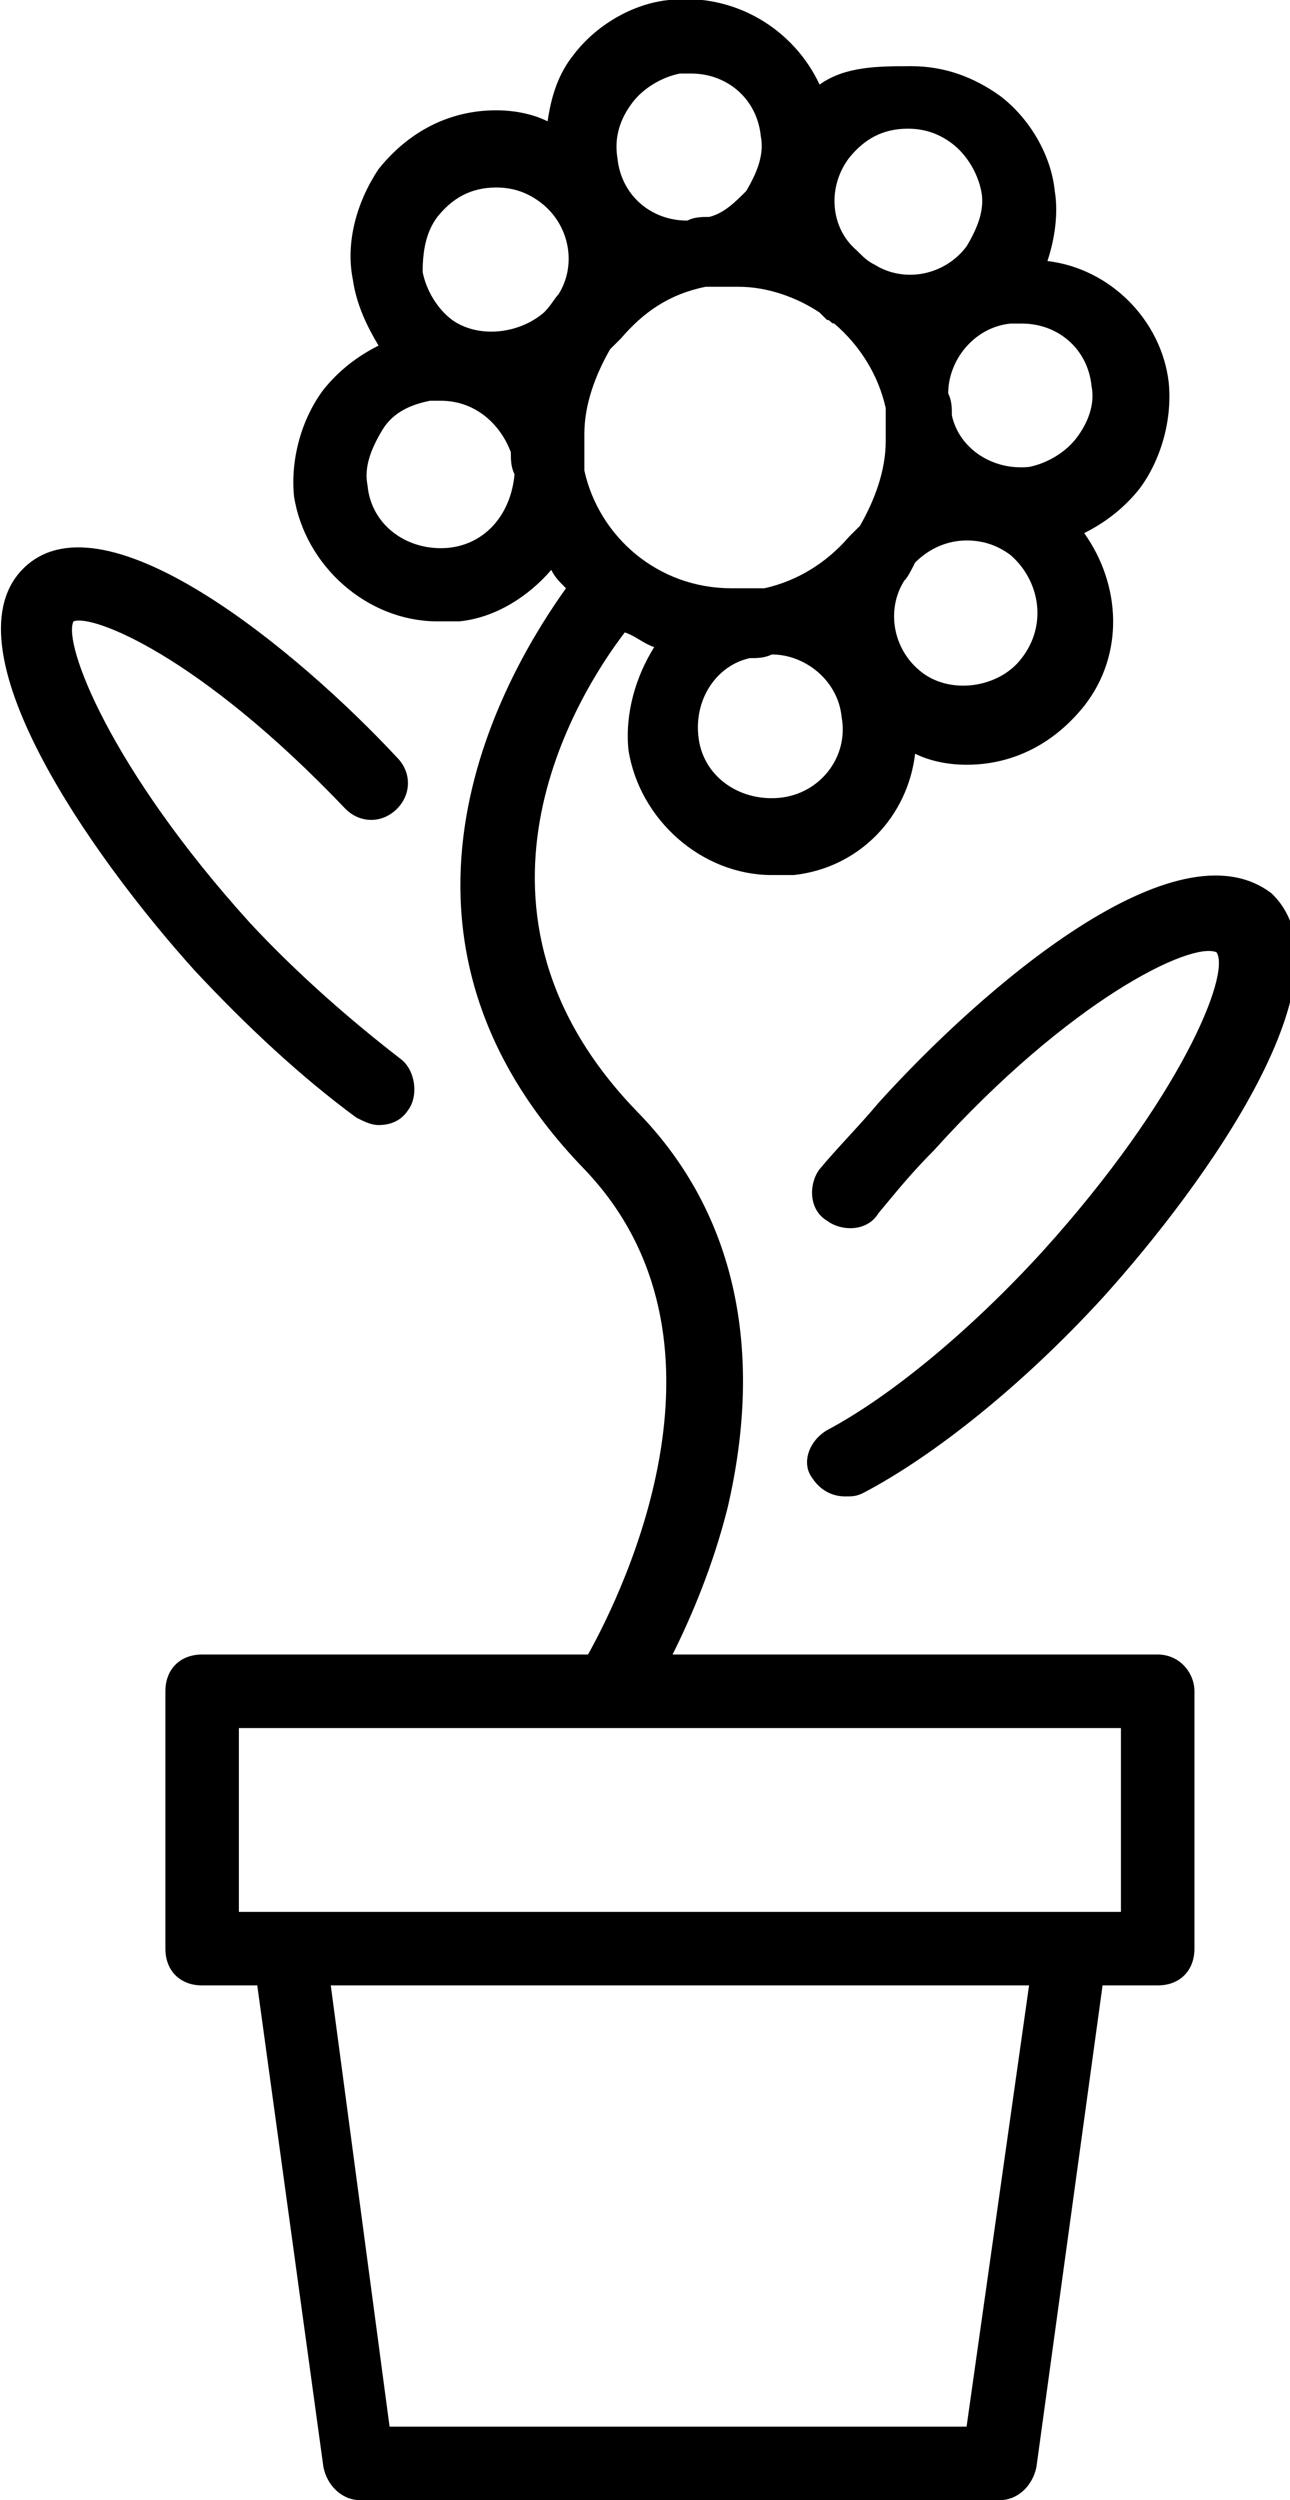
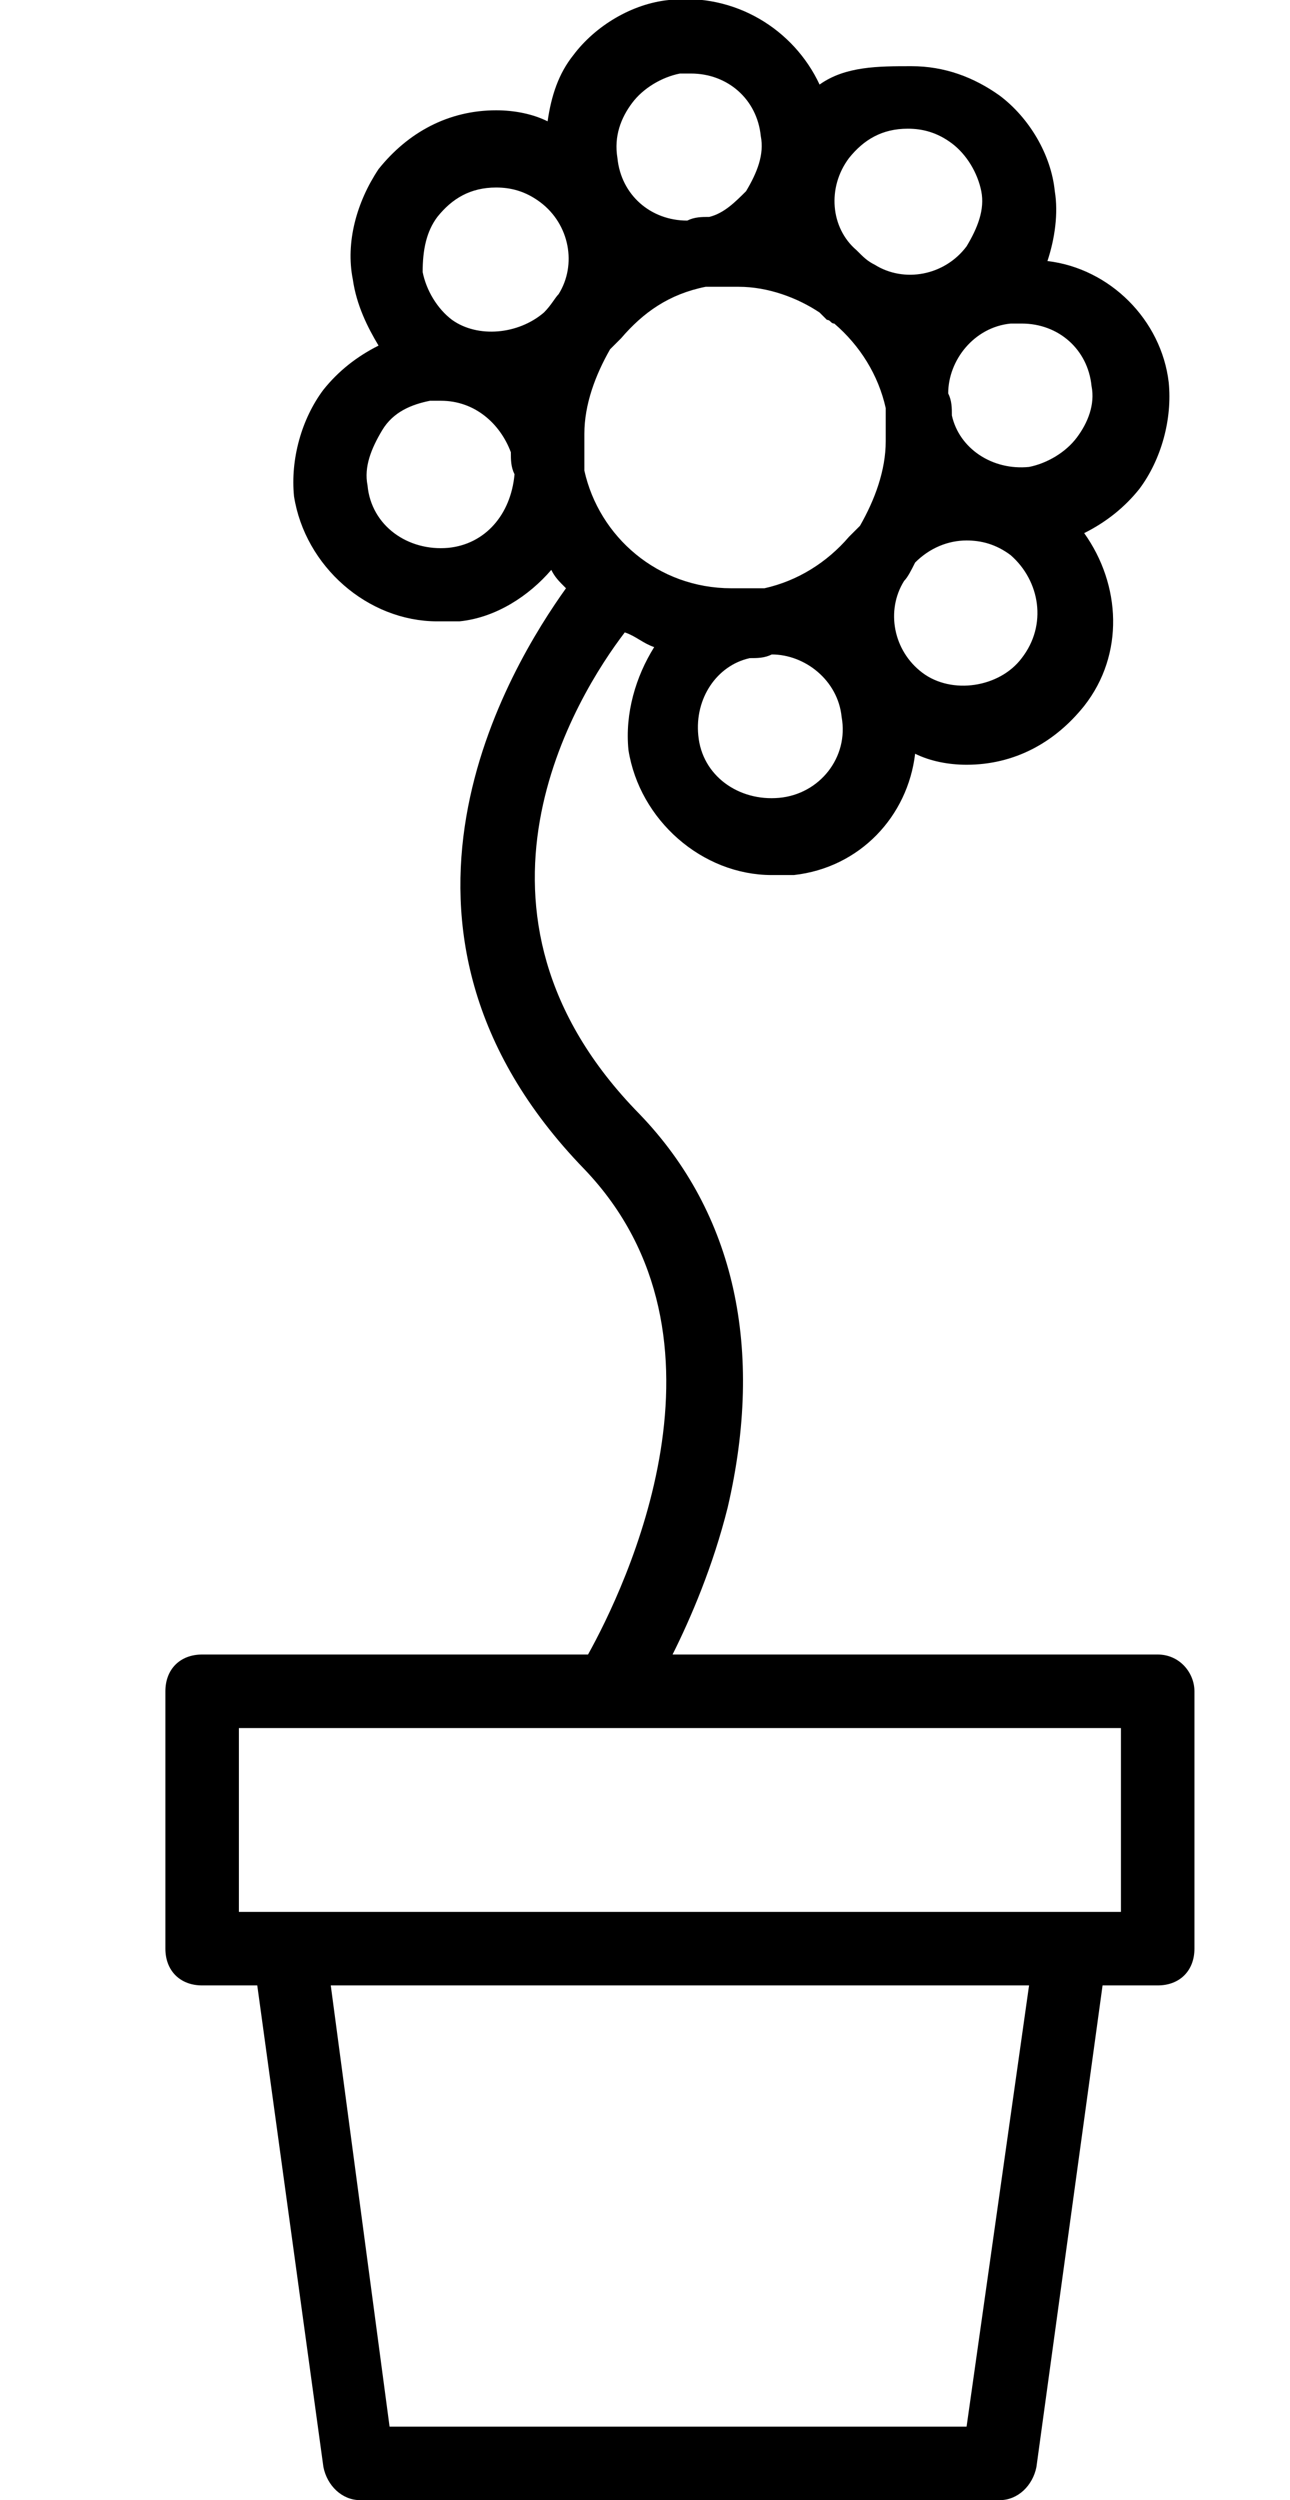
<svg xmlns="http://www.w3.org/2000/svg" height="68px" id="Ebene_1" style="enable-background:new 0 0 35.1 68;" version="1.1" viewBox="0 0 35.1 68" width="35.1px" xml:space="preserve">
  <g>
    <path d="M31.5,45H18.3c0.5-1,1.1-2.4,1.5-4c1-4.3,0.2-8-2.4-10.7c-5.4-5.5-1.7-11.4-0.4-13.1c0.3,0.1,0.5,0.3,0.8,0.4   c-0.5,0.8-0.8,1.8-0.7,2.8c0.3,1.9,2,3.4,3.9,3.4c0.2,0,0.4,0,0.6,0c1.8-0.2,3.1-1.6,3.3-3.3c0.4,0.2,0.9,0.3,1.4,0.3   c1.3,0,2.4-0.6,3.2-1.6c1.1-1.4,1-3.3,0-4.7c0.6-0.3,1.1-0.7,1.5-1.2c0.6-0.8,0.9-1.9,0.8-2.9c-0.2-1.7-1.6-3.1-3.3-3.3   c0.2-0.6,0.3-1.3,0.2-1.9c-0.1-1-0.7-2-1.5-2.6c-0.7-0.5-1.5-0.8-2.4-0.8S23,1.8,22.3,2.3C21.6,0.8,20-0.2,18.2,0   c-1,0.1-2,0.7-2.6,1.5c-0.4,0.5-0.6,1.1-0.7,1.8c-0.4-0.2-0.9-0.3-1.4-0.3c-1.3,0-2.4,0.6-3.2,1.6C9.7,5.5,9.4,6.6,9.6,7.6   c0.1,0.7,0.4,1.3,0.7,1.8c-0.6,0.3-1.1,0.7-1.5,1.2c-0.6,0.8-0.9,1.9-0.8,2.9c0.3,1.9,2,3.4,3.9,3.4c0.2,0,0.4,0,0.6,0   c1-0.1,1.9-0.7,2.5-1.4c0.1,0.2,0.2,0.3,0.4,0.5c-1.5,2.1-5.9,9.2,0.5,15.8C20.3,36.4,17,43.2,16,45H5.5c-0.6,0-1,0.4-1,1v7   c0,0.6,0.4,1,1,1H7l1.8,13.1c0.1,0.5,0.5,0.9,1,0.9h17.4c0.5,0,0.9-0.4,1-0.9L30,54h1.5c0.6,0,1-0.4,1-1v-7   C32.5,45.5,32.1,45,31.5,45z M15.9,12.4c0-0.1,0-0.1,0-0.2c0-0.1,0-0.3,0-0.4c0-0.8,0.3-1.6,0.7-2.3c0.1-0.1,0.1-0.1,0.2-0.2   c0,0,0.1-0.1,0.1-0.1c0.6-0.7,1.3-1.2,2.3-1.4c0.1,0,0.2,0,0.3,0c0.1,0,0.1,0,0.2,0c0.1,0,0.3,0,0.4,0c0.8,0,1.6,0.3,2.2,0.7   c0.1,0.1,0.1,0.1,0.2,0.2c0.1,0,0.1,0.1,0.2,0.1c0.7,0.6,1.2,1.4,1.4,2.3c0,0.1,0,0.2,0,0.3c0,0.1,0,0.1,0,0.2c0,0.1,0,0.2,0,0.4   c0,0.8-0.3,1.6-0.7,2.3c-0.1,0.1-0.1,0.1-0.2,0.2c0,0-0.1,0.1-0.1,0.1c-0.6,0.7-1.4,1.2-2.3,1.4c-0.1,0-0.2,0-0.3,0   c-0.1,0-0.1,0-0.2,0c-0.1,0-0.3,0-0.4,0c-2,0-3.6-1.4-4-3.2C15.9,12.6,15.9,12.5,15.9,12.4z M21.2,21.7c-1.1,0.1-2.1-0.6-2.2-1.7   c-0.1-1,0.5-1.9,1.4-2.1c0.2,0,0.4,0,0.6-0.1c0.9,0,1.8,0.7,1.9,1.7C23.1,20.6,22.3,21.6,21.2,21.7z M27.8,17.9   c-0.6,0.8-1.9,1-2.7,0.4c-0.8-0.6-1-1.7-0.5-2.5c0.1-0.1,0.2-0.3,0.3-0.5c0.4-0.4,0.9-0.6,1.4-0.6c0.4,0,0.8,0.1,1.2,0.4   C28.3,15.8,28.5,17,27.8,17.9z M29.7,10.5c0.1,0.5-0.1,1-0.4,1.4c-0.3,0.4-0.8,0.7-1.3,0.8c-1,0.1-1.9-0.5-2.1-1.4   c0-0.2,0-0.4-0.1-0.6c0-0.9,0.7-1.8,1.7-1.9c0.1,0,0.2,0,0.3,0C28.8,8.8,29.6,9.5,29.7,10.5z M23.1,4.3c0.4-0.5,0.9-0.8,1.6-0.8   c0.4,0,0.8,0.1,1.2,0.4c0.4,0.3,0.7,0.8,0.8,1.3c0.1,0.5-0.1,1-0.4,1.5c-0.6,0.8-1.7,1-2.5,0.5c-0.2-0.1-0.3-0.2-0.5-0.4   C22.6,6.2,22.5,5.1,23.1,4.3z M17.2,2.8C17.5,2.4,18,2.1,18.5,2c0.1,0,0.2,0,0.3,0c1,0,1.8,0.7,1.9,1.7c0.1,0.5-0.1,1-0.4,1.5   c-0.3,0.3-0.6,0.6-1,0.7c-0.2,0-0.4,0-0.6,0.1c-1,0-1.8-0.7-1.9-1.7C16.7,3.7,16.9,3.2,17.2,2.8z M11.9,5.9   c0.4-0.5,0.9-0.8,1.6-0.8c0.4,0,0.8,0.1,1.2,0.4c0.8,0.6,1,1.7,0.5,2.5c-0.1,0.1-0.2,0.3-0.4,0.5c-0.7,0.6-1.8,0.7-2.5,0.2   c-0.4-0.3-0.7-0.8-0.8-1.3C11.5,6.8,11.6,6.3,11.9,5.9z M12.2,14.9c-1.1,0.1-2.1-0.6-2.2-1.7c-0.1-0.5,0.1-1,0.4-1.5   s0.8-0.7,1.3-0.8c0.1,0,0.2,0,0.3,0c0.9,0,1.6,0.6,1.9,1.4c0,0.2,0,0.4,0.1,0.6C13.9,14,13.2,14.8,12.2,14.9z M26.3,66H10.6L9,54   h19L26.3,66z M30.5,52h-1.4H7.8H6.5v-5h9.9c0,0,0.1,0,0.1,0c0.1,0,0.1,0,0.2,0h13.8V52z" />
-     <path d="M23.9,30c-0.5,0.6-1.1,1.2-1.6,1.8c-0.3,0.4-0.3,1.1,0.2,1.4c0.4,0.3,1.1,0.3,1.4-0.2c0.5-0.6,0.9-1.1,1.5-1.7   c3.7-4.1,7-5.7,7.7-5.4c0.4,0.6-1,4-4.7,8.1c-2,2.2-4.2,4-5.9,4.9c-0.5,0.3-0.7,0.9-0.4,1.3c0.2,0.3,0.5,0.5,0.9,0.5   c0.2,0,0.3,0,0.5-0.1c1.9-1,4.3-2.9,6.5-5.3c2.8-3.1,6.9-8.8,4.6-11C32,22.3,26.7,26.9,23.9,30z" />
-     <path d="M9.7,30.4c0.2,0.1,0.4,0.2,0.6,0.2c0.3,0,0.6-0.1,0.8-0.4c0.3-0.4,0.2-1.1-0.2-1.4c-1.3-1-2.8-2.3-4.1-3.7   C3,20.9,1.7,17.5,2,16.9c0.5-0.2,3.4,0.9,7.4,5.1c0.4,0.4,1,0.4,1.4,0c0.4-0.4,0.4-1,0-1.4c-2.7-2.9-7.9-7.2-10.1-5.2   c-2.3,2.1,1.8,7.9,4.6,11C6.7,27.9,8.2,29.3,9.7,30.4z" />
  </g>
</svg>